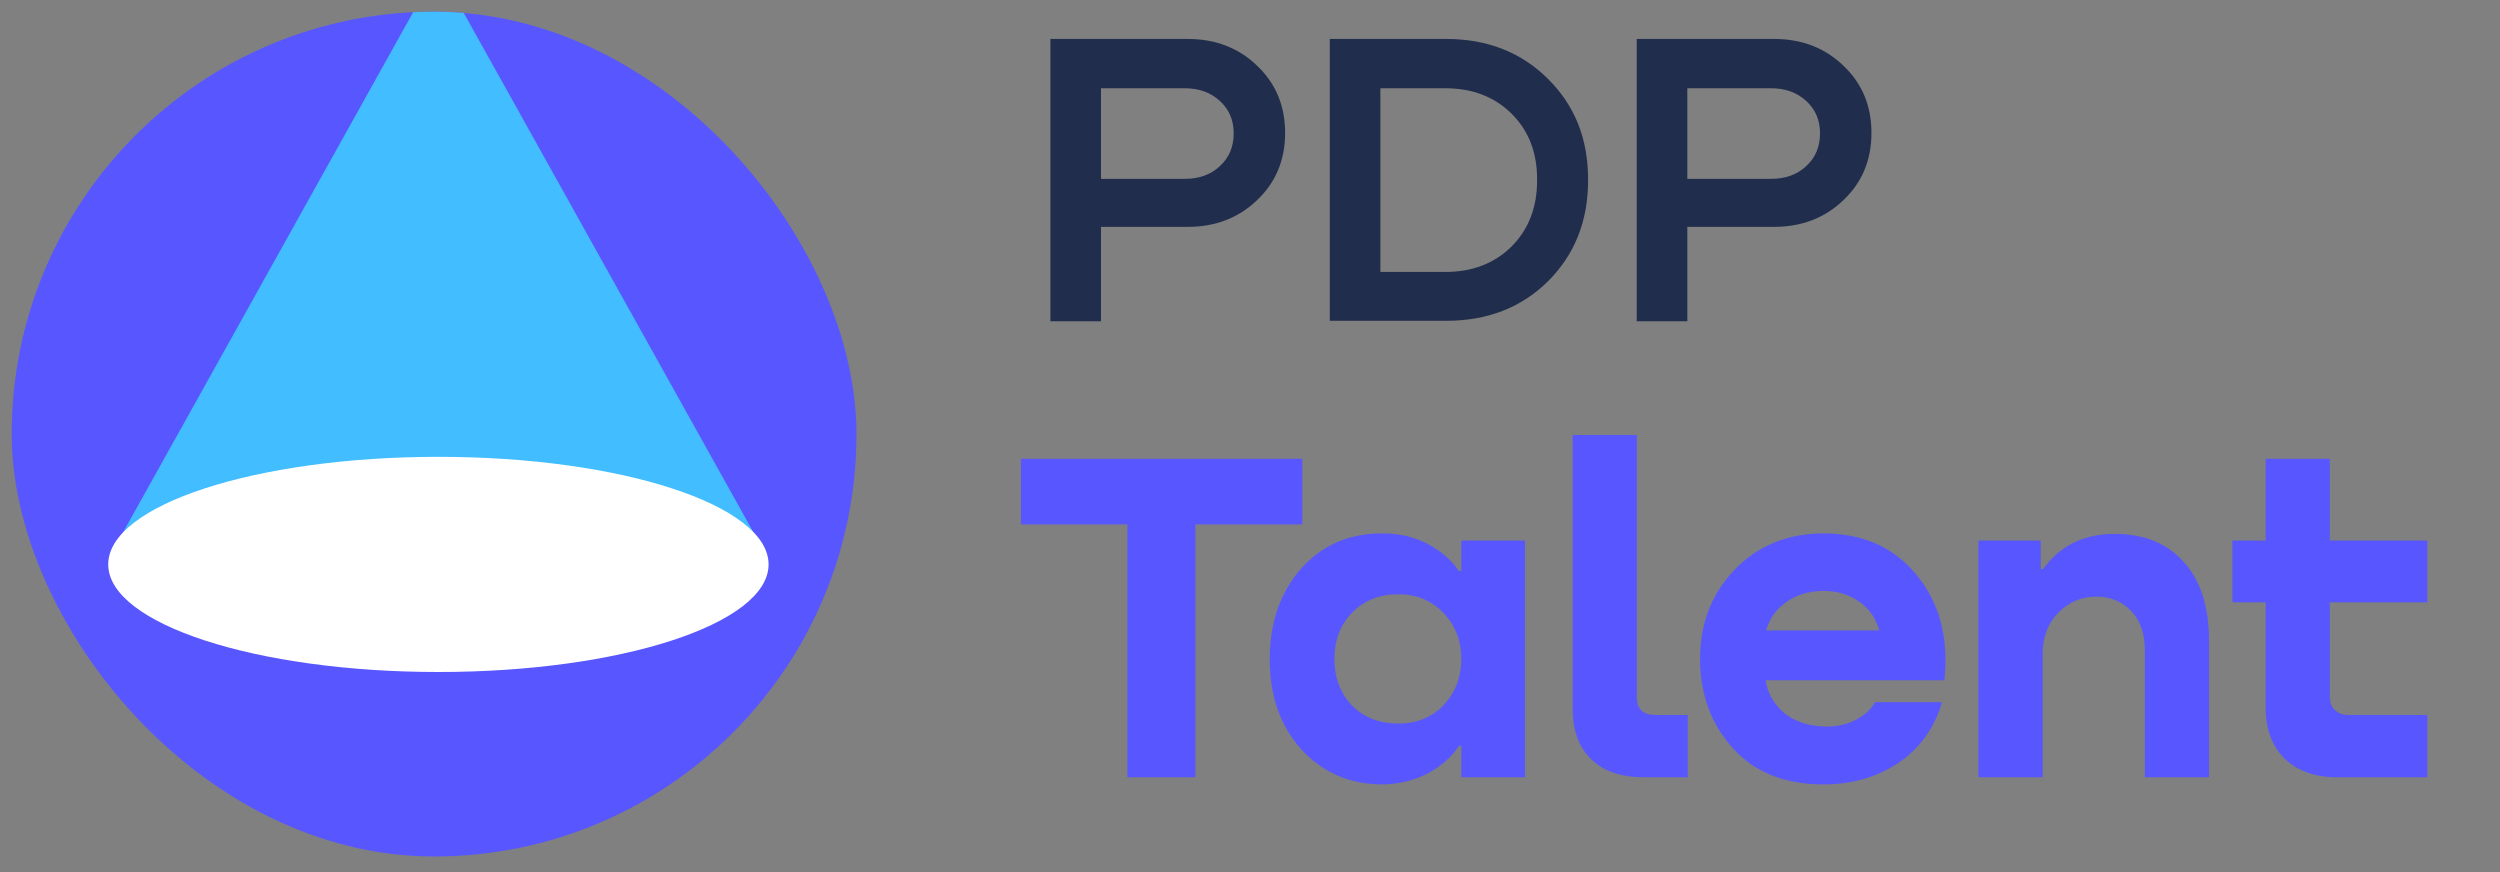
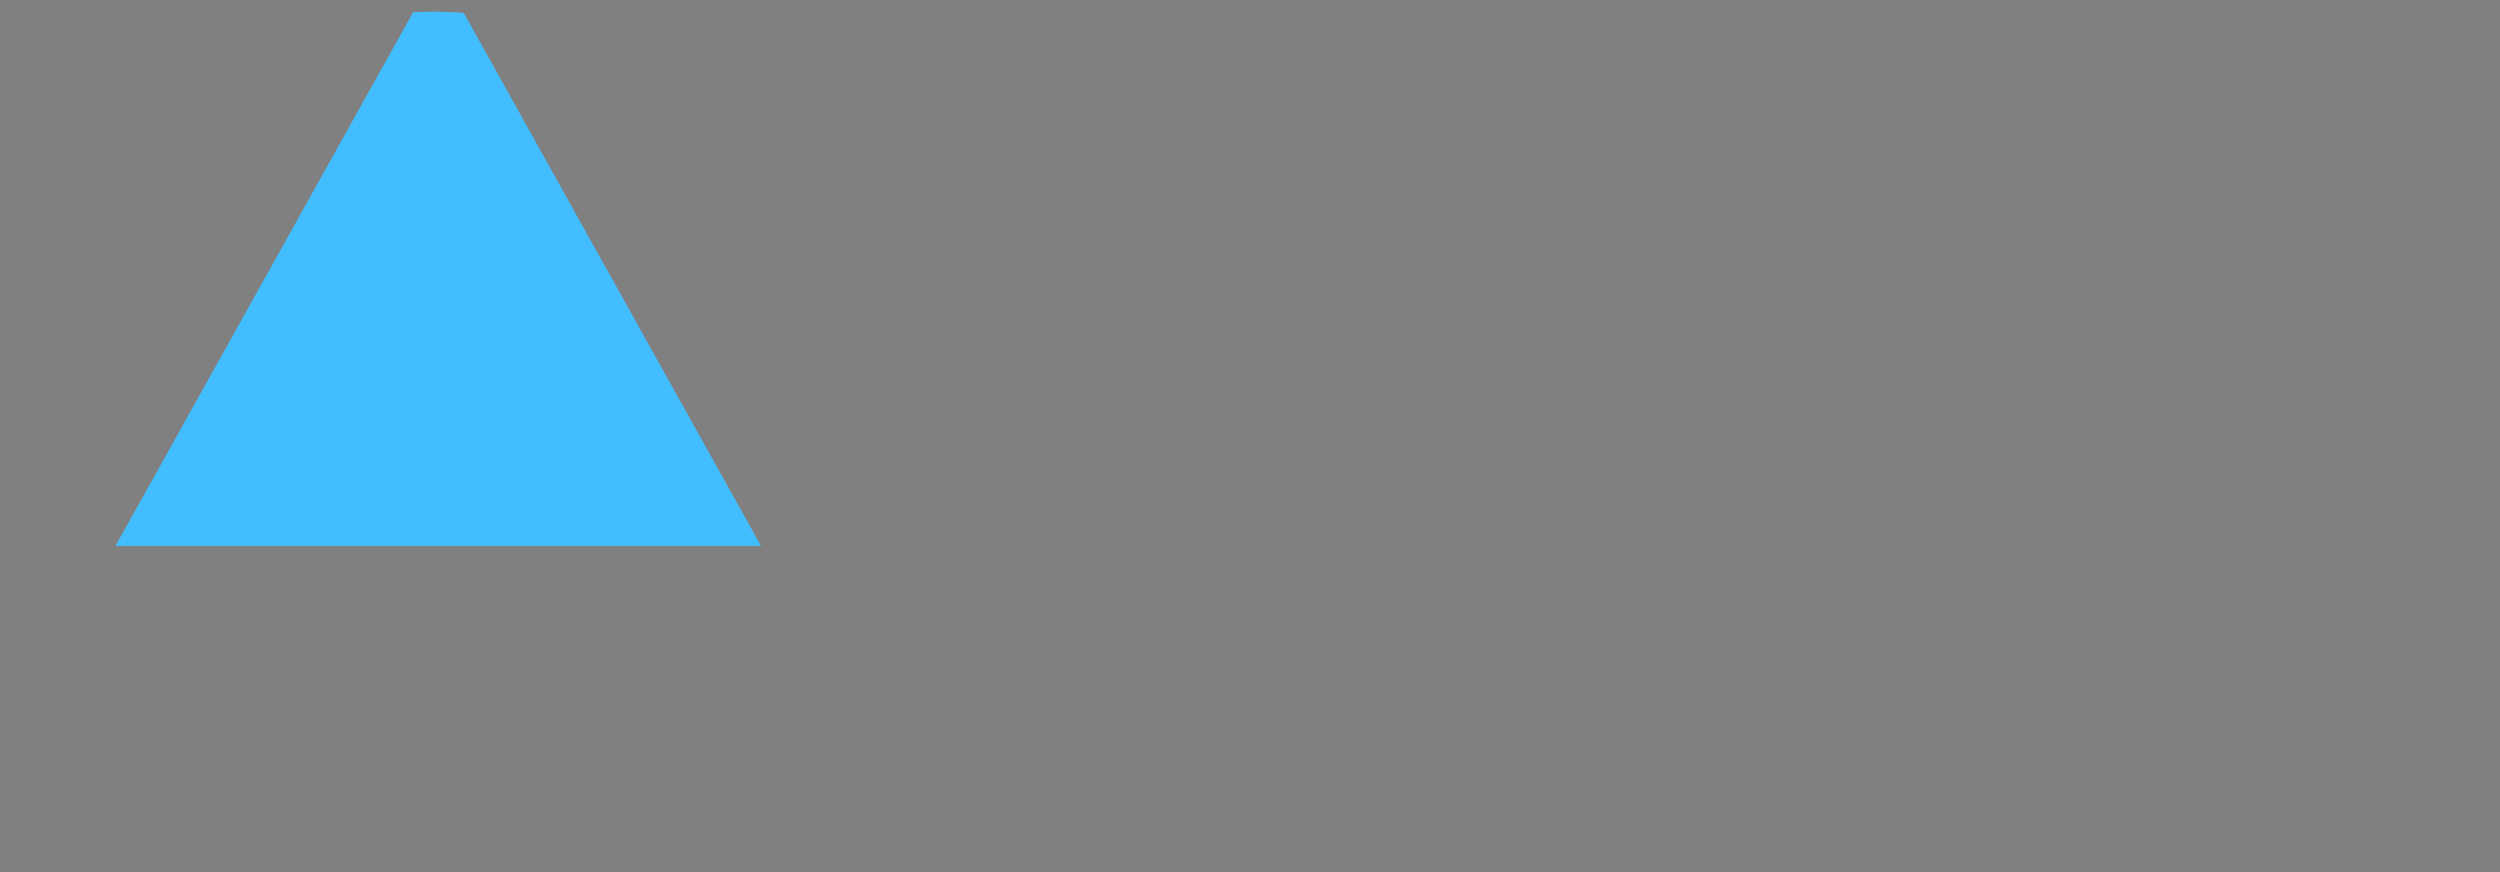
<svg xmlns="http://www.w3.org/2000/svg" width="86" height="30" viewBox="0 0 86 30" fill="none">
  <rect x="0" y="0" width="86" height="30" fill="#808080" stroke="none" />
-   <path d="M40.859 1.34C41.816 1.34 42.613 1.649 43.251 2.267C43.889 2.876 44.208 3.644 44.208 4.572C44.208 5.509 43.884 6.282 43.237 6.891C42.599 7.5 41.806 7.804 40.859 7.804H37.874V11.051H36.134V1.34H40.859ZM37.874 6.152H40.758C41.251 6.152 41.652 6.007 41.961 5.717C42.28 5.427 42.439 5.05 42.439 4.586C42.439 4.132 42.28 3.76 41.961 3.47C41.642 3.18 41.241 3.036 40.758 3.036H37.874V6.152ZM45.745 11.036V1.34H49.746C51.166 1.34 52.335 1.799 53.253 2.717C54.171 3.625 54.63 4.775 54.63 6.166V6.21C54.63 7.601 54.171 8.756 53.253 9.674C52.335 10.582 51.166 11.036 49.746 11.036H45.745ZM49.717 3.036H47.485V9.355H49.717C50.644 9.355 51.403 9.065 51.992 8.485C52.582 7.896 52.876 7.137 52.876 6.21V6.166C52.876 5.239 52.582 4.485 51.992 3.905C51.403 3.325 50.644 3.036 49.717 3.036ZM61.03 1.34C61.986 1.34 62.783 1.649 63.421 2.267C64.059 2.876 64.378 3.644 64.378 4.572C64.378 5.509 64.054 6.282 63.407 6.891C62.769 7.5 61.977 7.804 61.03 7.804H58.044V11.051H56.304V1.34H61.03ZM58.044 6.152H60.928C61.421 6.152 61.822 6.007 62.131 5.717C62.45 5.427 62.609 5.05 62.609 4.586C62.609 4.132 62.45 3.76 62.131 3.47C61.812 3.18 61.411 3.036 60.928 3.036H58.044V6.152Z" fill="#202D4C" />
-   <path d="M35.12 15.782H44.8V18.039H41.121V26.738H38.783V18.039H35.12V15.782ZM50.269 19.641V18.595H52.46V26.738H50.269V25.659H50.187C49.926 26.052 49.566 26.368 49.108 26.608C48.65 26.847 48.133 26.973 47.555 26.984C46.443 26.984 45.516 26.586 44.775 25.79C44.044 24.983 43.679 23.948 43.679 22.683C43.679 21.418 44.039 20.377 44.758 19.56C45.489 18.742 46.426 18.339 47.571 18.349C48.138 18.349 48.65 18.469 49.108 18.709C49.566 18.949 49.926 19.26 50.187 19.641H50.269ZM46.508 24.269C46.922 24.683 47.451 24.89 48.094 24.89C48.737 24.89 49.261 24.678 49.664 24.253C50.068 23.817 50.269 23.288 50.269 22.666C50.269 22.034 50.062 21.506 49.648 21.08C49.244 20.655 48.727 20.443 48.094 20.443C47.451 20.443 46.922 20.655 46.508 21.08C46.105 21.495 45.903 22.023 45.903 22.666C45.903 23.31 46.105 23.844 46.508 24.269ZM54.099 24.384V14.965H56.307V23.991C56.307 24.394 56.525 24.596 56.961 24.596H58.057V26.738H56.536C55.762 26.738 55.162 26.531 54.737 26.117C54.312 25.703 54.099 25.125 54.099 24.384ZM62.734 18.349C64.086 18.349 65.154 18.829 65.939 19.788C66.724 20.748 67.04 21.953 66.887 23.402H60.739C60.804 23.838 61.011 24.209 61.36 24.514C61.72 24.809 62.172 24.967 62.717 24.989C63.099 25.01 63.453 24.945 63.78 24.792C64.118 24.629 64.358 24.416 64.5 24.155H66.805C66.544 25.049 66.042 25.746 65.301 26.248C64.56 26.738 63.699 26.984 62.717 26.984C61.398 26.984 60.363 26.569 59.611 25.741C58.858 24.901 58.482 23.877 58.482 22.666C58.482 21.446 58.88 20.421 59.676 19.592C60.483 18.764 61.502 18.349 62.734 18.349ZM63.944 20.688C63.606 20.448 63.197 20.328 62.717 20.328C62.238 20.328 61.818 20.453 61.458 20.704C61.109 20.944 60.875 21.271 60.755 21.685H64.647C64.527 21.26 64.293 20.928 63.944 20.688ZM72.752 18.366C73.755 18.366 74.545 18.688 75.123 19.331C75.701 19.974 75.99 20.873 75.99 22.029V26.738H73.782V22.356C73.782 21.789 73.624 21.342 73.308 21.015C72.992 20.688 72.594 20.524 72.114 20.524C71.602 20.524 71.166 20.71 70.806 21.08C70.446 21.44 70.266 21.92 70.266 22.519V26.738H68.059V18.595H70.201V19.576H70.283C70.861 18.769 71.684 18.366 72.752 18.366ZM83.5 18.595V20.721H80.147V23.975C80.147 24.171 80.207 24.324 80.327 24.433C80.447 24.542 80.605 24.596 80.802 24.596H83.5V26.738H80.393C79.641 26.738 79.041 26.526 78.594 26.101C78.158 25.665 77.94 25.081 77.94 24.351V20.721H76.795V18.595H77.94V15.782H80.147V18.595H83.5Z" fill="#5856FF" />
  <g clip-path="url(#clip0_4313_13424)">
-     <rect x="0.402" y="0.402" width="29.061" height="29.061" rx="14.53" fill="#5856FF" />
    <path d="M15.076 -1.129L26.179 18.78H3.973L15.076 -1.129Z" fill="#42BDFF" />
-     <ellipse cx="15.081" cy="19.416" rx="11.358" ry="3.701" fill="white" />
  </g>
  <defs>
    <clipPath id="clip0_4313_13424">
      <rect x="0.402" y="0.402" width="29.061" height="29.061" rx="14.53" fill="white" />
    </clipPath>
  </defs>
</svg>